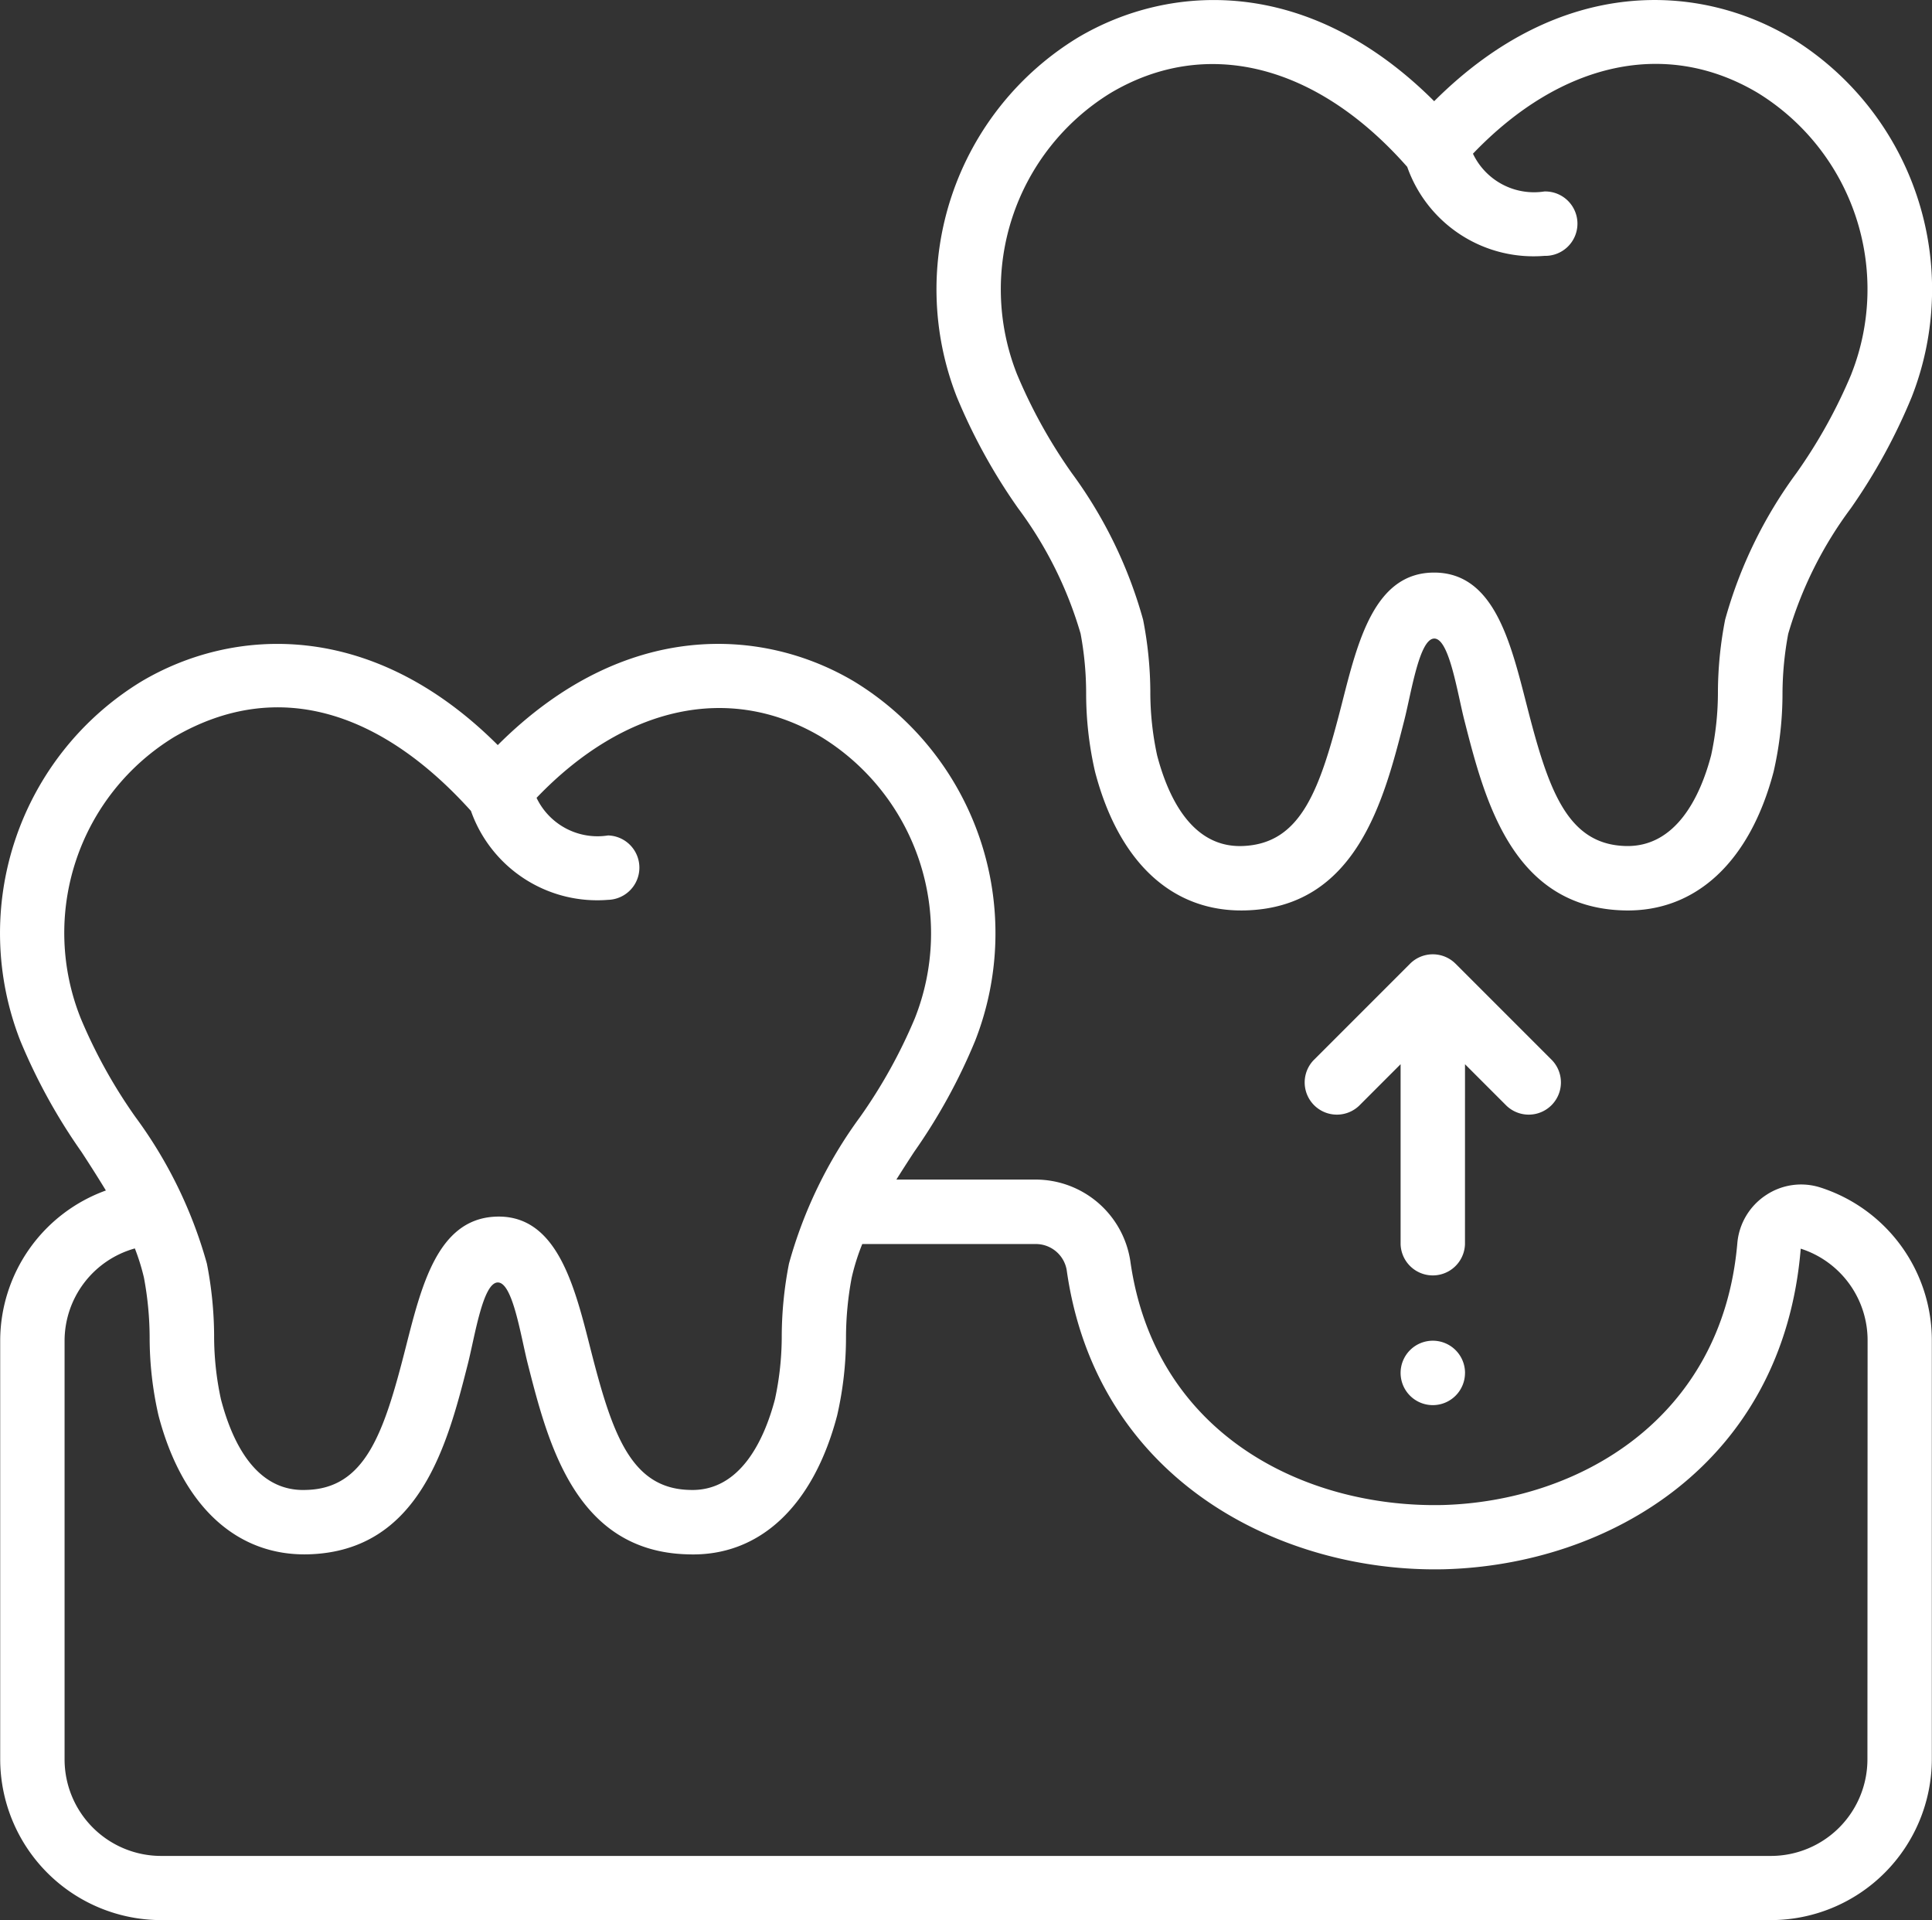
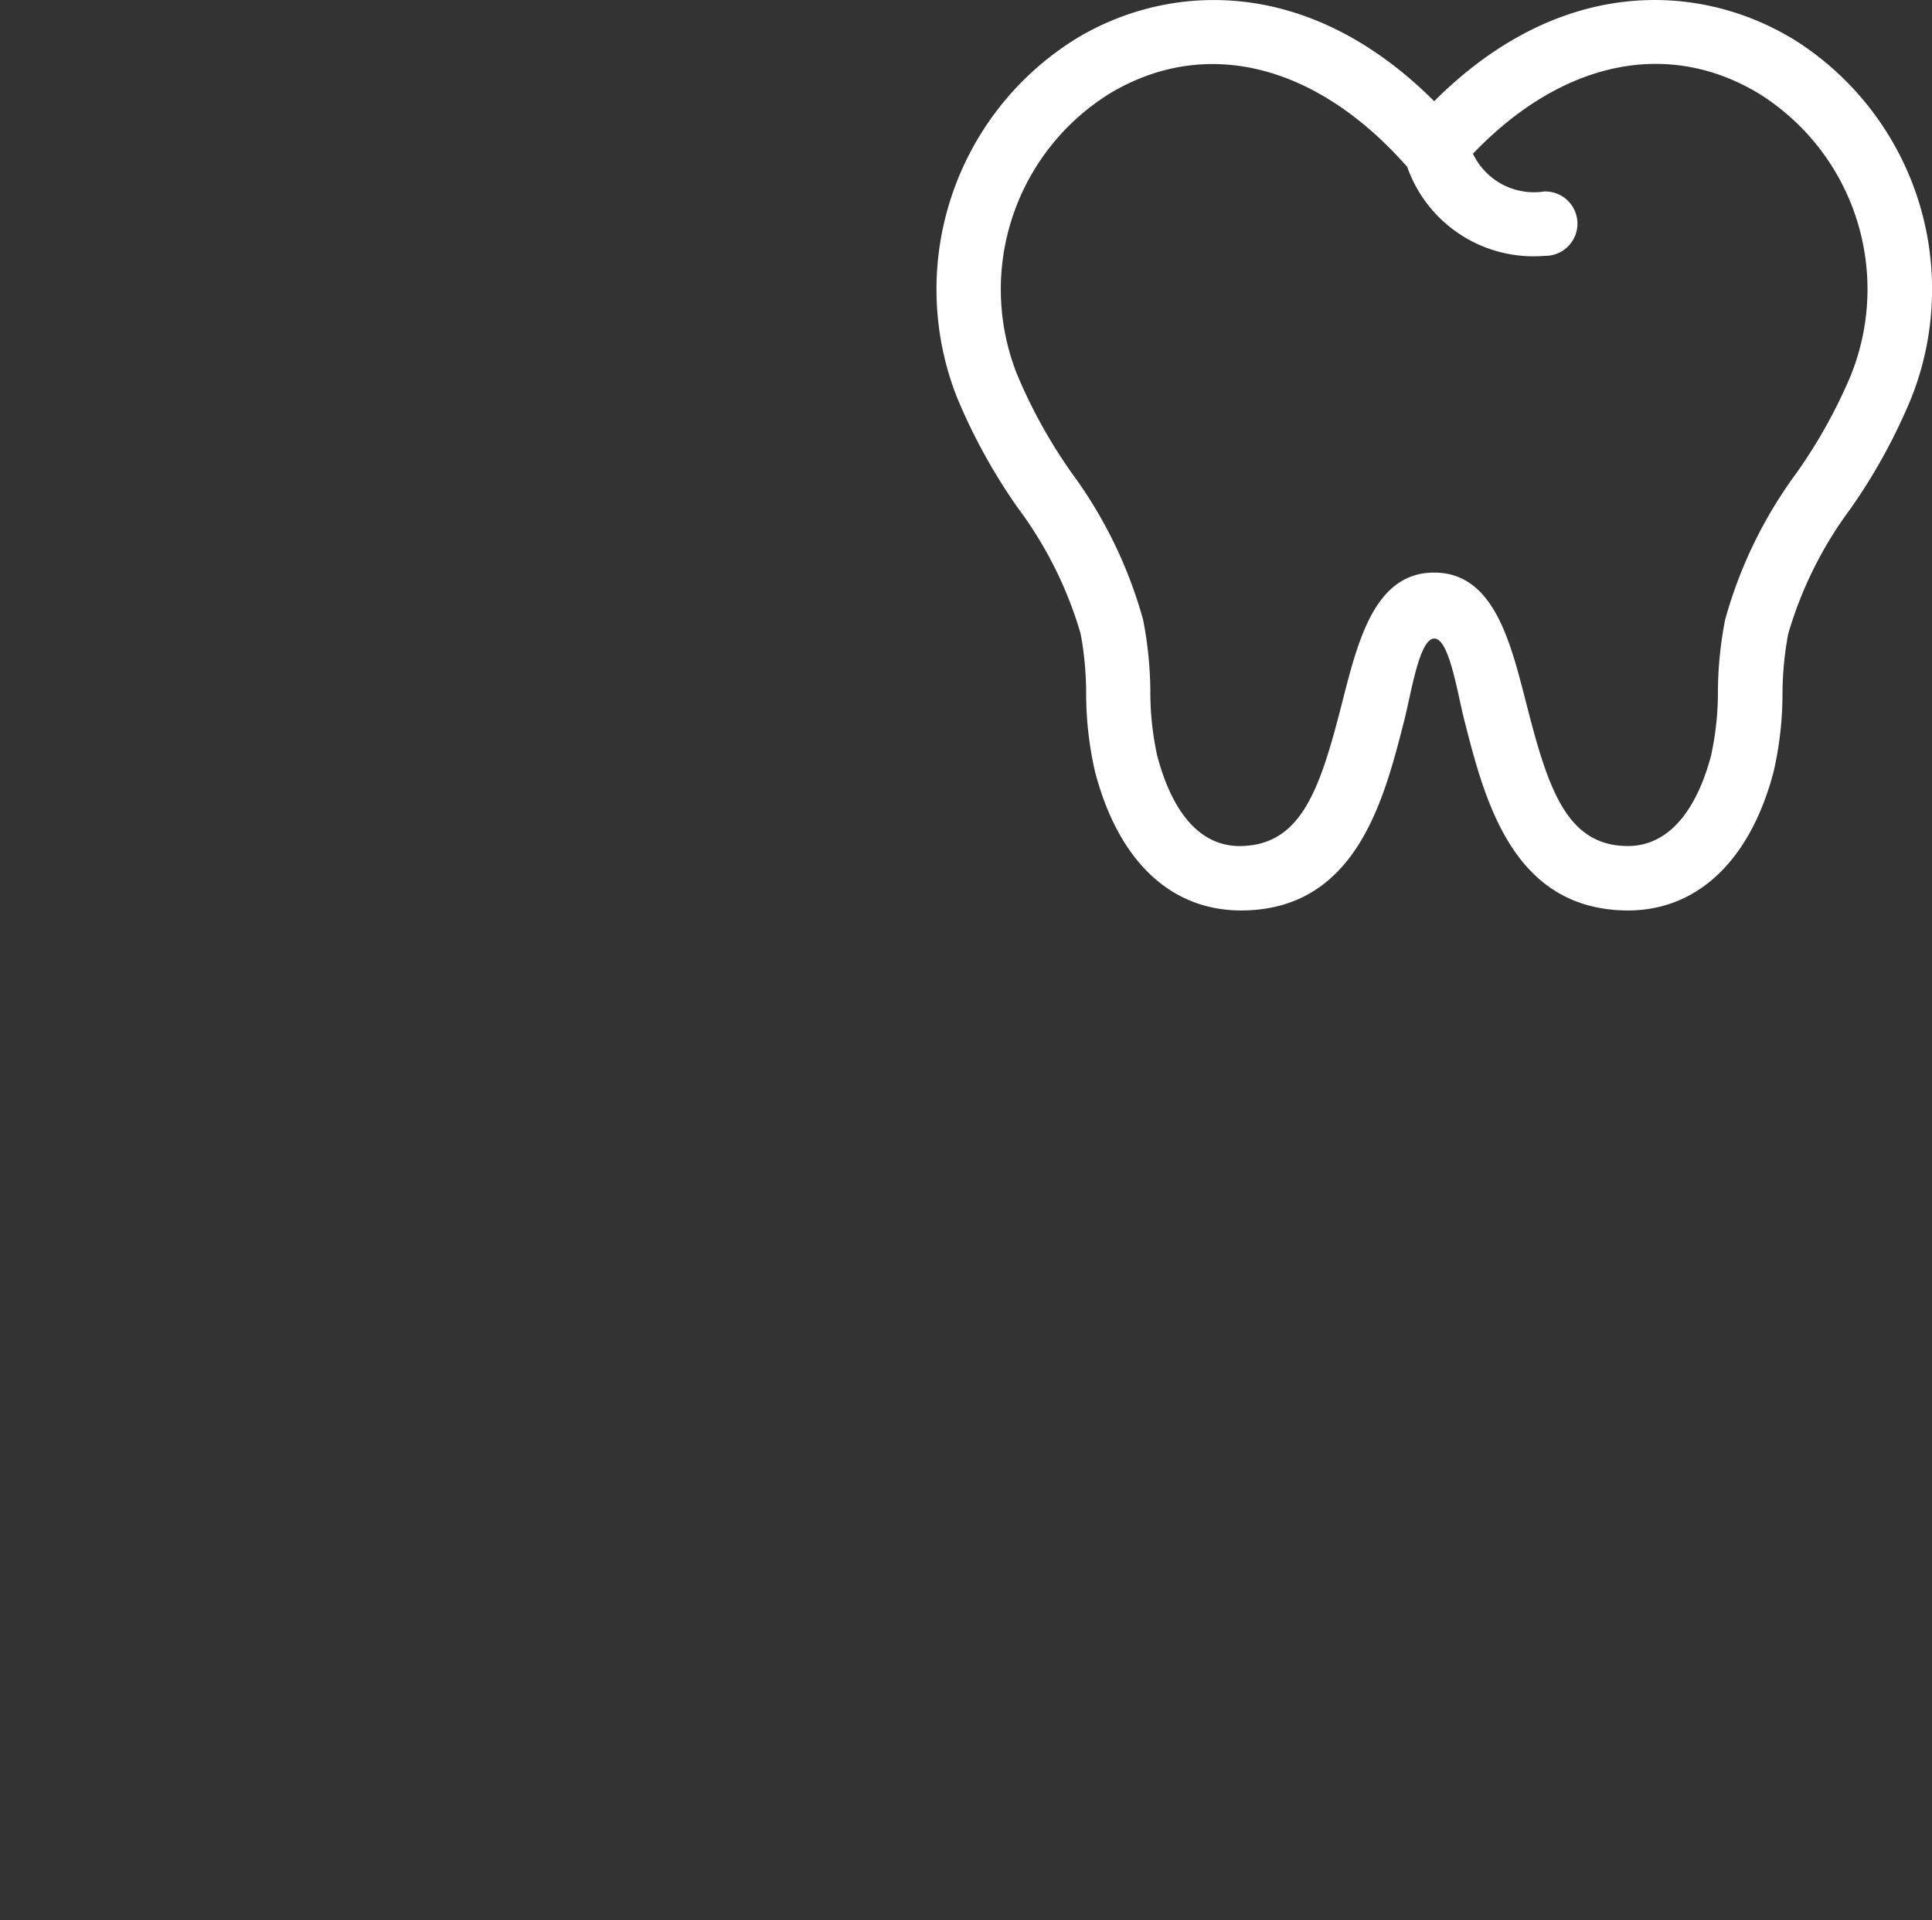
<svg xmlns="http://www.w3.org/2000/svg" width="80.214" height="79.714" viewBox="0 0 80.214 79.714">
  <rect x="0" y="0" width="80.214" height="79.714" fill="#333333" stroke="none" />
  <g id="noun-tooth-extraction-4779204" transform="translate(-37.401 -44.316)">
-     <path id="Path_283" data-name="Path 283" d="M112.981,441.871a2.626,2.626,0,0,0-2.259.317,2.66,2.66,0,0,0-1.19,2c-.631,7.3-6.6,10.713-12.245,10.864-5.708.119-11.947-2.922-12.957-10.131a3.98,3.98,0,0,0-3.957-3.379H74.617c.239-.381.485-.762.737-1.148h0a23.8,23.8,0,0,0,2.533-4.611,12.239,12.239,0,0,0-5.012-14.91c-3.776-2.251-9.534-2.635-14.807,2.633-5.272-5.266-11.03-4.884-14.809-2.633h0a12.239,12.239,0,0,0-5.014,14.908,23.908,23.908,0,0,0,2.54,4.614c.353.541.69,1.069,1.012,1.6h0a6.643,6.643,0,0,0-4.388,6.227v17.377a6.691,6.691,0,0,0,6.683,6.683h66.833a6.691,6.691,0,0,0,6.683-6.683V448.231a6.664,6.664,0,0,0-4.626-6.36Zm-72.23-7.028a9.529,9.529,0,0,1,3.876-11.669c4.358-2.54,8.678-.988,12.327,3.064a5.557,5.557,0,0,0,5.693,3.692,1.337,1.337,0,0,0,0-2.673,2.806,2.806,0,0,1-2.969-1.561c3.666-3.827,8.036-4.781,11.83-2.521a9.568,9.568,0,0,1,3.876,11.672,21.448,21.448,0,0,1-2.272,4.094,18.673,18.673,0,0,0-2.954,6.09,15.935,15.935,0,0,0-.3,2.965,12.4,12.4,0,0,1-.282,2.666c-.457,1.738-1.47,3.846-3.544,3.763-2.454-.057-3.224-2.362-4.118-5.871-.668-2.639-1.409-5.623-3.994-5.47-2.373.142-3.034,2.917-3.685,5.47-.894,3.509-1.666,5.813-4.12,5.871-2.109.09-3.086-2.018-3.541-3.763h0a12.32,12.32,0,0,1-.283-2.667,15.924,15.924,0,0,0-.3-2.963,18.646,18.646,0,0,0-2.969-6.09,21.376,21.376,0,0,1-2.272-4.1Zm74.183,30.765a4.01,4.01,0,0,1-4.01,4.01H44.092a4.01,4.01,0,0,1-4.01-4.01V448.231A3.987,3.987,0,0,1,43,444.4a9,9,0,0,1,.377,1.212,13.648,13.648,0,0,1,.237,2.482,14.513,14.513,0,0,0,.369,3.245c.977,3.729,3.22,5.825,6.192,5.76,4.664-.111,5.809-4.6,6.646-7.886.294-1.152.627-3.4,1.25-3.4s.954,2.25,1.248,3.4c.837,3.28,1.982,7.773,6.645,7.886,2.989.107,5.213-2.03,6.193-5.76h0a14.529,14.529,0,0,0,.369-3.245,13.525,13.525,0,0,1,.235-2.476,9.1,9.1,0,0,1,.44-1.4h7.177a1.3,1.3,0,0,1,1.309,1.069c1.233,8.794,8.97,12.585,15.678,12.431,6.828-.182,14.063-4.367,14.8-13.308a3.994,3.994,0,0,1,2.776,3.818Z" transform="translate(0 -348.261)" fill="#fff" />
    <path id="Path_284" data-name="Path 284" d="M618.284,45.884c-3.777-2.251-9.536-2.633-14.809,2.633-5.272-5.265-11.031-4.883-14.806-2.633a12.238,12.238,0,0,0-5.014,14.908,23.836,23.836,0,0,0,2.54,4.614,16.381,16.381,0,0,1,2.6,5.213,13.52,13.52,0,0,1,.23,2.485,14.524,14.524,0,0,0,.369,3.245c.974,3.728,3.174,5.818,6.193,5.76,4.664-.091,5.808-4.6,6.645-7.886.294-1.152.627-3.4,1.248-3.4s.956,2.25,1.25,3.4c.837,3.28,1.982,7.777,6.646,7.886,2.971.068,5.213-2.03,6.192-5.76h0a14.514,14.514,0,0,0,.369-3.245,13.682,13.682,0,0,1,.237-2.476,16.37,16.37,0,0,1,2.6-5.213A23.88,23.88,0,0,0,623.3,60.8a12.239,12.239,0,0,0-5.013-14.92Zm2.509,13.968a21.368,21.368,0,0,1-2.272,4.094,18.641,18.641,0,0,0-2.965,6.09,15.94,15.94,0,0,0-.3,2.963,12.308,12.308,0,0,1-.283,2.673c-.456,1.738-1.47,3.813-3.541,3.763-2.454-.062-3.225-2.362-4.12-5.871-.668-2.6-1.355-5.48-3.84-5.48s-3.176,2.877-3.839,5.48c-.9,3.509-1.666,5.784-4.118,5.871-2.1.074-3.086-2.02-3.543-3.763a12.4,12.4,0,0,1-.282-2.666,15.91,15.91,0,0,0-.3-2.965,18.668,18.668,0,0,0-2.963-6.09,21.454,21.454,0,0,1-2.272-4.1,9.567,9.567,0,0,1,3.876-11.669c3.965-2.361,8.561-1.214,12.325,3.061a5.557,5.557,0,0,0,5.694,3.694,1.337,1.337,0,1,0,0-2.673,2.807,2.807,0,0,1-2.965-1.568c3.666-3.827,8.039-4.78,11.83-2.521a9.568,9.568,0,0,1,3.878,11.672Z" transform="translate(-506.529 0)" fill="#fff" />
-     <path id="Path_285" data-name="Path 285" d="M803.767,604.565l1.728,1.728h0a1.337,1.337,0,0,0,1.89-1.89l-4.01-4.01a1.337,1.337,0,0,0-1.89,0l-4.01,4.01a1.337,1.337,0,0,0,1.89,1.89l1.728-1.729v7.467a1.337,1.337,0,0,0,2.673,0Z" transform="translate(-705.541 -516.072)" fill="#fff" />
-     <path id="Path_286" data-name="Path 286" d="M855.793,826.337A1.337,1.337,0,1,1,854.457,825a1.337,1.337,0,0,1,1.337,1.337" transform="translate(-757.567 -725.03)" fill="#fff" />
  </g>
</svg>